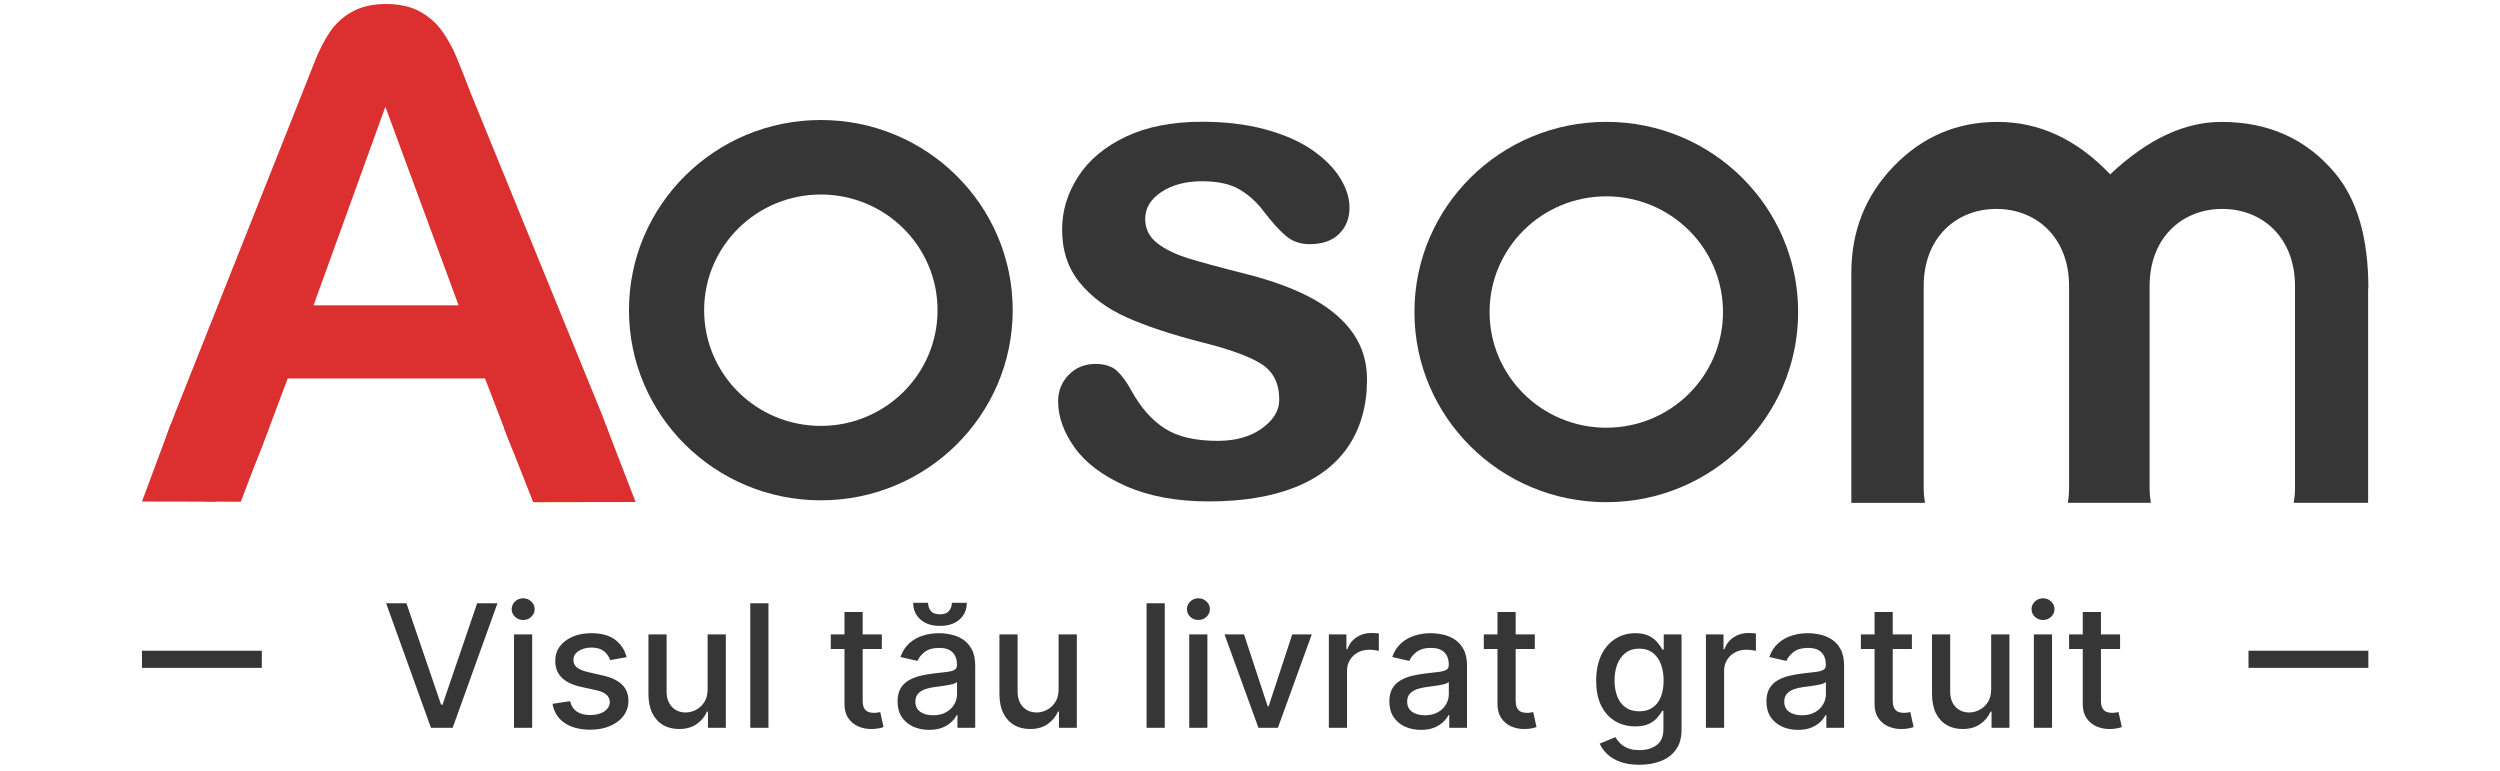
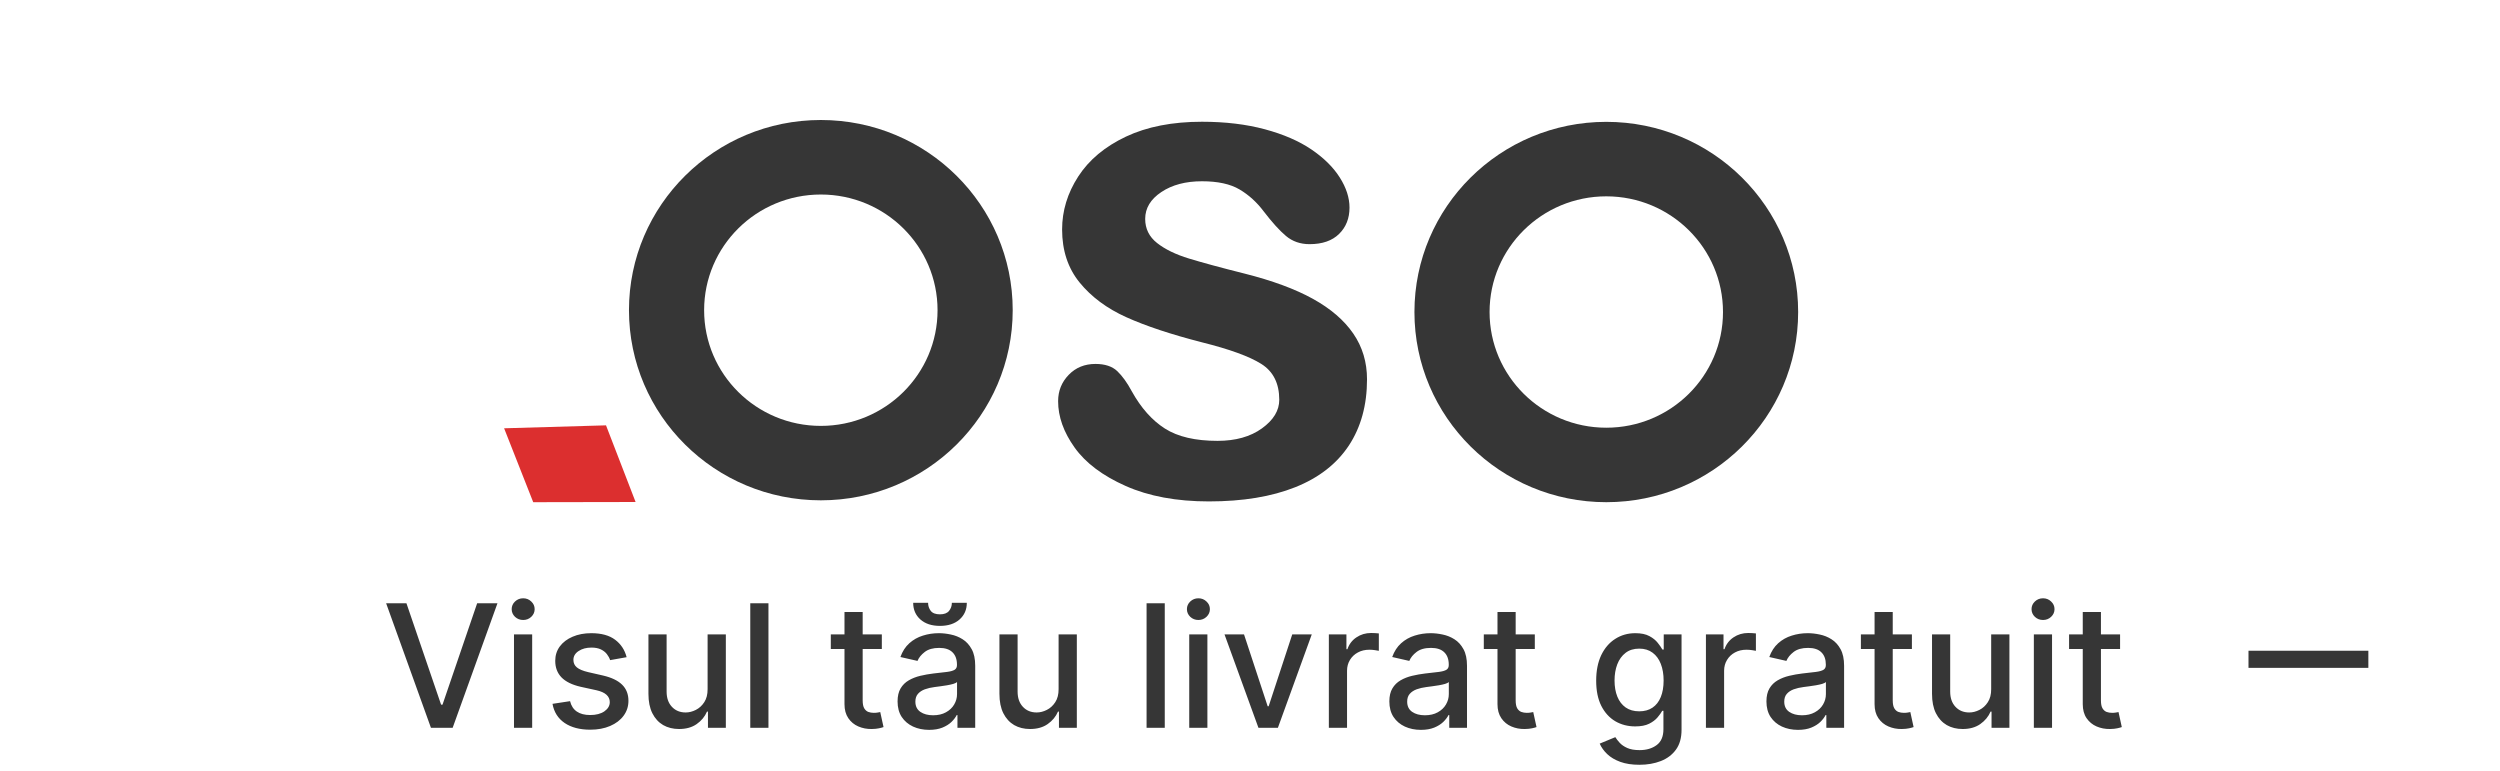
<svg xmlns="http://www.w3.org/2000/svg" width="146" height="45" viewBox="0 0 146 45" fill="none">
  <path d="M79.834 22.151C79.834 23.655 79.48 24.944 78.775 26.016C78.066 27.088 77.024 27.902 75.642 28.453C74.26 29.004 72.579 29.283 70.601 29.283C68.713 29.283 67.092 28.982 65.744 28.383C64.395 27.785 63.398 27.036 62.757 26.136C62.114 25.237 61.794 24.334 61.794 23.429C61.794 22.831 61.999 22.318 62.412 21.892C62.822 21.466 63.344 21.254 63.974 21.254C64.527 21.254 64.951 21.394 65.246 21.672C65.541 21.953 65.825 22.346 66.095 22.85C66.634 23.822 67.281 24.549 68.031 25.028C68.784 25.507 69.806 25.746 71.104 25.746C72.158 25.746 73.023 25.504 73.698 25.017C74.372 24.529 74.709 23.975 74.709 23.349C74.709 22.391 74.358 21.692 73.658 21.252C72.959 20.812 71.804 20.394 70.2 19.993C68.388 19.528 66.912 19.038 65.777 18.525C64.639 18.013 63.732 17.336 63.049 16.498C62.367 15.66 62.027 14.627 62.027 13.401C62.027 12.31 62.341 11.279 62.971 10.305C63.6 9.333 64.53 8.559 65.755 7.979C66.983 7.4 68.463 7.11 70.197 7.11C71.559 7.11 72.782 7.258 73.869 7.55C74.954 7.843 75.861 8.236 76.586 8.728C77.311 9.221 77.864 9.767 78.243 10.366C78.623 10.965 78.811 11.552 78.811 12.123C78.811 12.75 78.609 13.262 78.204 13.66C77.799 14.059 77.224 14.259 76.479 14.259C75.94 14.259 75.479 14.1 75.1 13.78C74.72 13.46 74.288 12.981 73.799 12.343C73.4 11.811 72.931 11.385 72.391 11.065C71.852 10.745 71.118 10.586 70.194 10.586C69.242 10.586 68.452 10.795 67.823 11.215C67.193 11.636 66.879 12.156 66.879 12.783C66.879 13.357 67.109 13.825 67.573 14.192C68.036 14.557 68.657 14.861 69.441 15.1C70.225 15.339 71.304 15.632 72.68 15.977C74.313 16.389 75.645 16.882 76.681 17.456C77.715 18.03 78.499 18.703 79.033 19.483C79.567 20.263 79.834 21.151 79.834 22.151Z" fill="#363636" />
  <path d="M47.937 7.008C41.75 7.008 36.732 11.979 36.732 18.113C36.732 24.248 41.748 29.219 47.937 29.219C54.124 29.219 59.142 24.248 59.142 18.113C59.142 11.979 54.124 7.008 47.937 7.008ZM47.937 24.872C44.172 24.872 41.121 21.848 41.121 18.116C41.121 14.385 44.172 11.36 47.937 11.36C51.702 11.36 54.753 14.385 54.753 18.116C54.753 21.848 51.702 24.872 47.937 24.872Z" fill="#363636" />
  <path d="M93.807 7.116C87.62 7.116 82.603 12.087 82.603 18.222C82.603 24.357 87.618 29.328 93.807 29.328C99.994 29.328 105.012 24.357 105.012 18.222C105.012 12.087 99.996 7.116 93.807 7.116ZM93.807 24.978C90.042 24.978 86.991 21.954 86.991 18.222C86.991 14.49 90.042 11.466 93.807 11.466C97.572 11.466 100.623 14.49 100.623 18.222C100.623 21.954 97.572 24.978 93.807 24.978Z" fill="#363636" />
-   <path d="M29.682 25.633L28.327 22.104H16.802L15.448 25.708C14.92 27.114 14.468 28.064 14.094 28.554C13.72 29.047 13.108 29.292 12.257 29.292C11.535 29.292 10.897 29.03 10.343 28.507C9.79 27.983 9.512 27.39 9.512 26.724C9.512 26.34 9.576 25.945 9.706 25.535C9.835 25.126 10.048 24.558 10.343 23.828L17.595 5.582C17.8 5.059 18.05 4.429 18.339 3.694C18.629 2.959 18.938 2.349 19.267 1.865C19.595 1.38 20.028 0.987 20.562 0.687C21.098 0.386 21.759 0.235 22.545 0.235C23.343 0.235 24.012 0.386 24.546 0.687C25.079 0.987 25.512 1.374 25.841 1.845C26.17 2.318 26.448 2.825 26.672 3.368C26.897 3.911 27.184 4.638 27.532 5.543L34.938 23.678C35.52 25.059 35.809 26.061 35.809 26.688C35.809 27.34 35.537 27.939 34.986 28.482C34.435 29.024 33.778 29.295 33.005 29.295C32.553 29.295 32.168 29.214 31.845 29.055C31.522 28.894 31.252 28.679 31.033 28.404C30.814 28.128 30.578 27.707 30.328 27.139C30.078 26.571 29.861 26.07 29.682 25.633ZM18.311 17.832H26.782L22.506 6.234L18.311 17.832Z" fill="#DC2F2F" />
-   <path d="M9.959 24.812L8.291 29.29L14.064 29.301L15.705 24.982L9.959 24.812Z" fill="#DC2F2F" />
  <path d="M35.391 24.84L37.119 29.317L31.14 29.328L29.44 25.012L35.391 24.84Z" fill="#DC2F2F" />
-   <path d="M138.313 16.852C138.313 13.892 137.658 11.639 136.349 10.093C134.685 8.111 132.48 7.119 129.727 7.119C127.563 7.119 125.4 8.141 123.236 10.182C121.295 8.141 119.101 7.119 116.659 7.119C114.291 7.119 112.274 7.977 110.613 9.69C108.95 11.402 108.118 13.485 108.118 15.936V29.367H112.417C112.372 29.097 112.344 28.81 112.344 28.495V16.699C112.344 13.878 114.246 12.201 116.589 12.201C118.935 12.201 120.834 13.881 120.834 16.699V28.492C120.834 28.804 120.806 29.094 120.761 29.364H125.61C125.566 29.094 125.537 28.807 125.537 28.492V16.699C125.537 13.878 127.44 12.201 129.783 12.201C132.129 12.201 134.028 13.881 134.028 16.699V28.492C134.028 28.804 134 29.094 133.955 29.364H138.298V16.852H138.313Z" fill="#363636" />
  <path d="M23.736 35.231L25.76 41.154H25.842L27.866 35.231H29.052L26.435 42.503H25.167L22.55 35.231H23.736ZM30.017 42.503V37.049H31.079V42.503H30.017ZM30.553 36.207C30.369 36.207 30.21 36.146 30.077 36.023C29.947 35.897 29.882 35.748 29.882 35.575C29.882 35.4 29.947 35.251 30.077 35.128C30.21 35.002 30.369 34.94 30.553 34.94C30.738 34.94 30.895 35.002 31.026 35.128C31.158 35.251 31.224 35.4 31.224 35.575C31.224 35.748 31.158 35.897 31.026 36.023C30.895 36.146 30.738 36.207 30.553 36.207ZM36.595 38.38L35.632 38.551C35.592 38.428 35.528 38.311 35.441 38.199C35.355 38.088 35.239 37.997 35.093 37.926C34.946 37.855 34.762 37.819 34.542 37.819C34.241 37.819 33.99 37.887 33.789 38.022C33.588 38.154 33.487 38.326 33.487 38.537C33.487 38.719 33.555 38.866 33.69 38.977C33.825 39.088 34.042 39.18 34.343 39.251L35.21 39.449C35.712 39.565 36.086 39.744 36.332 39.986C36.578 40.227 36.701 40.541 36.701 40.927C36.701 41.253 36.606 41.545 36.417 41.8C36.23 42.054 35.968 42.252 35.632 42.397C35.298 42.541 34.911 42.614 34.471 42.614C33.86 42.614 33.362 42.483 32.976 42.223C32.59 41.96 32.353 41.587 32.266 41.104L33.292 40.948C33.356 41.215 33.487 41.418 33.686 41.555C33.885 41.69 34.144 41.758 34.464 41.758C34.812 41.758 35.09 41.685 35.298 41.541C35.507 41.394 35.611 41.215 35.611 41.005C35.611 40.834 35.547 40.691 35.419 40.575C35.294 40.459 35.101 40.372 34.84 40.312L33.917 40.11C33.408 39.994 33.032 39.809 32.788 39.556C32.546 39.303 32.426 38.982 32.426 38.594C32.426 38.272 32.516 37.99 32.695 37.748C32.875 37.507 33.124 37.319 33.441 37.184C33.758 37.047 34.122 36.978 34.531 36.978C35.121 36.978 35.585 37.106 35.923 37.361C36.262 37.615 36.486 37.954 36.595 38.38ZM41.324 40.241V37.049H42.389V42.503H41.345V41.559H41.288C41.163 41.85 40.962 42.093 40.685 42.287C40.41 42.479 40.068 42.574 39.658 42.574C39.308 42.574 38.998 42.498 38.728 42.344C38.46 42.187 38.25 41.956 38.096 41.651C37.944 41.346 37.869 40.968 37.869 40.518V37.049H38.93V40.391C38.93 40.762 39.033 41.058 39.239 41.278C39.445 41.498 39.713 41.608 40.042 41.608C40.241 41.608 40.438 41.559 40.635 41.459C40.834 41.36 40.998 41.21 41.129 41.008C41.261 40.807 41.326 40.551 41.324 40.241ZM44.878 35.231V42.503H43.816V35.231H44.878ZM51.499 37.049V37.901H48.519V37.049H51.499ZM49.318 35.742H50.38V40.902C50.38 41.108 50.411 41.263 50.472 41.367C50.534 41.469 50.613 41.539 50.71 41.577C50.81 41.612 50.917 41.63 51.033 41.63C51.119 41.63 51.193 41.624 51.257 41.612C51.321 41.6 51.371 41.591 51.406 41.584L51.598 42.461C51.537 42.484 51.449 42.508 51.335 42.532C51.222 42.558 51.08 42.572 50.909 42.574C50.63 42.579 50.37 42.529 50.128 42.425C49.886 42.321 49.691 42.16 49.542 41.942C49.393 41.724 49.318 41.451 49.318 41.122V35.742ZM54.261 42.624C53.915 42.624 53.602 42.56 53.323 42.432C53.044 42.302 52.822 42.114 52.659 41.868C52.498 41.622 52.418 41.32 52.418 40.962C52.418 40.654 52.477 40.401 52.595 40.202C52.714 40.003 52.873 39.846 53.075 39.73C53.276 39.614 53.501 39.526 53.749 39.467C53.998 39.408 54.251 39.363 54.509 39.332C54.836 39.294 55.101 39.264 55.305 39.24C55.508 39.214 55.656 39.172 55.748 39.116C55.841 39.059 55.887 38.967 55.887 38.839V38.814C55.887 38.504 55.799 38.263 55.624 38.093C55.451 37.922 55.193 37.837 54.85 37.837C54.493 37.837 54.211 37.916 54.005 38.075C53.801 38.231 53.66 38.405 53.582 38.597L52.584 38.37C52.703 38.038 52.876 37.771 53.103 37.567C53.333 37.361 53.596 37.212 53.895 37.12C54.193 37.025 54.507 36.978 54.836 36.978C55.054 36.978 55.285 37.004 55.528 37.056C55.775 37.106 56.004 37.198 56.217 37.333C56.433 37.468 56.609 37.661 56.746 37.912C56.884 38.16 56.952 38.483 56.952 38.881V42.503H55.915V41.758H55.873C55.804 41.895 55.701 42.03 55.564 42.163C55.427 42.295 55.25 42.405 55.035 42.493C54.819 42.58 54.561 42.624 54.261 42.624ZM54.491 41.772C54.785 41.772 55.036 41.714 55.244 41.598C55.455 41.482 55.615 41.33 55.724 41.143C55.835 40.954 55.891 40.752 55.891 40.536V39.833C55.853 39.871 55.779 39.906 55.67 39.94C55.564 39.97 55.442 39.998 55.305 40.021C55.167 40.042 55.034 40.063 54.903 40.081C54.773 40.098 54.664 40.112 54.577 40.124C54.371 40.15 54.182 40.194 54.012 40.255C53.844 40.317 53.709 40.406 53.607 40.522C53.508 40.636 53.458 40.787 53.458 40.976C53.458 41.239 53.555 41.438 53.749 41.573C53.943 41.706 54.191 41.772 54.491 41.772ZM55.589 35.202H56.462C56.462 35.602 56.32 35.928 56.036 36.179C55.755 36.427 55.373 36.552 54.893 36.552C54.414 36.552 54.035 36.427 53.753 36.179C53.471 35.928 53.33 35.602 53.33 35.202H54.2C54.2 35.38 54.252 35.537 54.356 35.675C54.461 35.809 54.639 35.877 54.893 35.877C55.141 35.877 55.319 35.809 55.425 35.675C55.534 35.54 55.589 35.382 55.589 35.202ZM61.822 40.241V37.049H62.887V42.503H61.843V41.559H61.786C61.661 41.85 61.46 42.093 61.183 42.287C60.908 42.479 60.566 42.574 60.156 42.574C59.806 42.574 59.496 42.498 59.226 42.344C58.959 42.187 58.748 41.956 58.594 41.651C58.442 41.346 58.367 40.968 58.367 40.518V37.049H59.428V40.391C59.428 40.762 59.531 41.058 59.737 41.278C59.943 41.498 60.211 41.608 60.54 41.608C60.739 41.608 60.936 41.559 61.133 41.459C61.332 41.36 61.496 41.21 61.627 41.008C61.759 40.807 61.824 40.551 61.822 40.241ZM68.022 35.231V42.503H66.96V35.231H68.022ZM69.451 42.503V37.049H70.512V42.503H69.451ZM69.987 36.207C69.802 36.207 69.644 36.146 69.511 36.023C69.381 35.897 69.316 35.748 69.316 35.575C69.316 35.4 69.381 35.251 69.511 35.128C69.644 35.002 69.802 34.94 69.987 34.94C70.171 34.94 70.329 35.002 70.459 35.128C70.592 35.251 70.658 35.4 70.658 35.575C70.658 35.748 70.592 35.897 70.459 36.023C70.329 36.146 70.171 36.207 69.987 36.207ZM76.607 37.049L74.629 42.503H73.493L71.511 37.049H72.651L74.032 41.246H74.089L75.467 37.049H76.607ZM77.605 42.503V37.049H78.631V37.915H78.688C78.787 37.622 78.963 37.391 79.214 37.223C79.467 37.052 79.753 36.967 80.073 36.967C80.139 36.967 80.217 36.97 80.307 36.974C80.4 36.979 80.472 36.985 80.524 36.992V38.008C80.481 37.996 80.406 37.983 80.297 37.969C80.188 37.952 80.079 37.944 79.97 37.944C79.719 37.944 79.495 37.997 79.299 38.104C79.105 38.208 78.951 38.353 78.837 38.54C78.724 38.725 78.667 38.936 78.667 39.172V42.503H77.605ZM82.981 42.624C82.636 42.624 82.323 42.56 82.044 42.432C81.764 42.302 81.543 42.114 81.38 41.868C81.219 41.622 81.138 41.32 81.138 40.962C81.138 40.654 81.198 40.401 81.316 40.202C81.434 40.003 81.594 39.846 81.795 39.73C81.996 39.614 82.221 39.526 82.47 39.467C82.719 39.408 82.972 39.363 83.23 39.332C83.557 39.294 83.822 39.264 84.025 39.24C84.229 39.214 84.377 39.172 84.469 39.116C84.562 39.059 84.608 38.967 84.608 38.839V38.814C84.608 38.504 84.52 38.263 84.345 38.093C84.172 37.922 83.914 37.837 83.571 37.837C83.213 37.837 82.932 37.916 82.726 38.075C82.522 38.231 82.381 38.405 82.303 38.597L81.305 38.37C81.424 38.038 81.596 37.771 81.824 37.567C82.053 37.361 82.317 37.212 82.615 37.12C82.914 37.025 83.228 36.978 83.557 36.978C83.774 36.978 84.005 37.004 84.249 37.056C84.495 37.106 84.725 37.198 84.938 37.333C85.153 37.468 85.33 37.661 85.467 37.912C85.604 38.16 85.673 38.483 85.673 38.881V42.503H84.636V41.758H84.594C84.525 41.895 84.422 42.03 84.285 42.163C84.147 42.295 83.971 42.405 83.755 42.493C83.54 42.58 83.282 42.624 82.981 42.624ZM83.212 41.772C83.506 41.772 83.757 41.714 83.965 41.598C84.176 41.482 84.335 41.33 84.444 41.143C84.556 40.954 84.611 40.752 84.611 40.536V39.833C84.573 39.871 84.5 39.906 84.391 39.94C84.285 39.97 84.163 39.998 84.025 40.021C83.888 40.042 83.754 40.063 83.624 40.081C83.494 40.098 83.385 40.112 83.297 40.124C83.091 40.15 82.903 40.194 82.733 40.255C82.565 40.317 82.43 40.406 82.328 40.522C82.228 40.636 82.179 40.787 82.179 40.976C82.179 41.239 82.276 41.438 82.47 41.573C82.664 41.706 82.912 41.772 83.212 41.772ZM89.633 37.049V37.901H86.654V37.049H89.633ZM87.453 35.742H88.515V40.902C88.515 41.108 88.546 41.263 88.607 41.367C88.669 41.469 88.748 41.539 88.845 41.577C88.945 41.612 89.052 41.63 89.168 41.63C89.254 41.63 89.328 41.624 89.392 41.612C89.456 41.6 89.506 41.591 89.541 41.584L89.733 42.461C89.671 42.484 89.584 42.508 89.47 42.532C89.356 42.558 89.214 42.572 89.044 42.574C88.765 42.579 88.504 42.529 88.263 42.425C88.021 42.321 87.826 42.16 87.677 41.942C87.528 41.724 87.453 41.451 87.453 41.122V35.742ZM95.741 44.663C95.308 44.663 94.935 44.606 94.623 44.492C94.313 44.378 94.059 44.228 93.863 44.041C93.666 43.854 93.52 43.649 93.422 43.427L94.335 43.05C94.399 43.154 94.484 43.264 94.591 43.38C94.7 43.499 94.847 43.599 95.031 43.682C95.218 43.765 95.459 43.807 95.752 43.807C96.154 43.807 96.487 43.708 96.75 43.512C97.013 43.318 97.144 43.008 97.144 42.581V41.509H97.077C97.013 41.625 96.92 41.754 96.8 41.896C96.681 42.038 96.518 42.161 96.31 42.266C96.101 42.37 95.83 42.422 95.496 42.422C95.066 42.422 94.677 42.321 94.332 42.12C93.988 41.916 93.716 41.617 93.515 41.221C93.316 40.824 93.217 40.335 93.217 39.755C93.217 39.175 93.315 38.678 93.511 38.263C93.71 37.849 93.982 37.532 94.328 37.312C94.674 37.089 95.066 36.978 95.504 36.978C95.842 36.978 96.115 37.035 96.324 37.148C96.532 37.26 96.694 37.39 96.81 37.539C96.929 37.688 97.02 37.819 97.084 37.933H97.162V37.049H98.202V42.624C98.202 43.093 98.094 43.478 97.876 43.778C97.658 44.079 97.363 44.301 96.991 44.446C96.622 44.59 96.205 44.663 95.741 44.663ZM95.731 41.541C96.036 41.541 96.294 41.47 96.505 41.328C96.718 41.184 96.879 40.978 96.988 40.71C97.099 40.44 97.155 40.117 97.155 39.741C97.155 39.374 97.1 39.05 96.991 38.771C96.882 38.492 96.723 38.274 96.512 38.118C96.301 37.959 96.041 37.88 95.731 37.88C95.411 37.88 95.145 37.963 94.932 38.128C94.719 38.292 94.558 38.514 94.449 38.796C94.342 39.078 94.289 39.393 94.289 39.741C94.289 40.098 94.344 40.412 94.452 40.682C94.561 40.952 94.722 41.162 94.935 41.314C95.151 41.465 95.416 41.541 95.731 41.541ZM99.626 42.503V37.049H100.653V37.915H100.709C100.809 37.622 100.984 37.391 101.235 37.223C101.488 37.052 101.775 36.967 102.094 36.967C102.161 36.967 102.239 36.97 102.329 36.974C102.421 36.979 102.493 36.985 102.545 36.992V38.008C102.503 37.996 102.427 37.983 102.318 37.969C102.209 37.952 102.1 37.944 101.991 37.944C101.74 37.944 101.517 37.997 101.32 38.104C101.126 38.208 100.972 38.353 100.859 38.54C100.745 38.725 100.688 38.936 100.688 39.172V42.503H99.626ZM105.003 42.624C104.657 42.624 104.345 42.56 104.065 42.432C103.786 42.302 103.565 42.114 103.401 41.868C103.24 41.622 103.16 41.32 103.16 40.962C103.16 40.654 103.219 40.401 103.337 40.202C103.456 40.003 103.615 39.846 103.817 39.73C104.018 39.614 104.243 39.526 104.491 39.467C104.74 39.408 104.993 39.363 105.251 39.332C105.578 39.294 105.843 39.264 106.047 39.24C106.25 39.214 106.398 39.172 106.491 39.116C106.583 39.059 106.629 38.967 106.629 38.839V38.814C106.629 38.504 106.542 38.263 106.366 38.093C106.194 37.922 105.936 37.837 105.592 37.837C105.235 37.837 104.953 37.916 104.747 38.075C104.544 38.231 104.403 38.405 104.325 38.597L103.327 38.37C103.445 38.038 103.618 37.771 103.845 37.567C104.075 37.361 104.339 37.212 104.637 37.12C104.935 37.025 105.249 36.978 105.578 36.978C105.796 36.978 106.027 37.004 106.271 37.056C106.517 37.106 106.746 37.198 106.959 37.333C107.175 37.468 107.351 37.661 107.489 37.912C107.626 38.16 107.695 38.483 107.695 38.881V42.503H106.658V41.758H106.615C106.546 41.895 106.443 42.03 106.306 42.163C106.169 42.295 105.992 42.405 105.777 42.493C105.562 42.58 105.303 42.624 105.003 42.624ZM105.234 41.772C105.527 41.772 105.778 41.714 105.986 41.598C106.197 41.482 106.357 41.33 106.466 41.143C106.577 40.954 106.633 40.752 106.633 40.536V39.833C106.595 39.871 106.521 39.906 106.413 39.94C106.306 39.97 106.184 39.998 106.047 40.021C105.91 40.042 105.776 40.063 105.646 40.081C105.515 40.098 105.406 40.112 105.319 40.124C105.113 40.15 104.925 40.194 104.754 40.255C104.586 40.317 104.451 40.406 104.349 40.522C104.25 40.636 104.2 40.787 104.2 40.976C104.2 41.239 104.297 41.438 104.491 41.573C104.686 41.706 104.933 41.772 105.234 41.772ZM111.655 37.049V37.901H108.676V37.049H111.655ZM109.475 35.742H110.536V40.902C110.536 41.108 110.567 41.263 110.629 41.367C110.69 41.469 110.77 41.539 110.867 41.577C110.966 41.612 111.074 41.63 111.19 41.63C111.275 41.63 111.35 41.624 111.413 41.612C111.477 41.6 111.527 41.591 111.563 41.584L111.754 42.461C111.693 42.484 111.605 42.508 111.492 42.532C111.378 42.558 111.236 42.572 111.065 42.574C110.786 42.579 110.526 42.529 110.284 42.425C110.043 42.321 109.847 42.16 109.698 41.942C109.549 41.724 109.475 41.451 109.475 41.122V35.742ZM116.285 40.241V37.049H117.35V42.503H116.306V41.559H116.249C116.124 41.85 115.923 42.093 115.646 42.287C115.371 42.479 115.029 42.574 114.619 42.574C114.269 42.574 113.959 42.498 113.689 42.344C113.421 42.187 113.211 41.956 113.057 41.651C112.905 41.346 112.83 40.968 112.83 40.518V37.049H113.891V40.391C113.891 40.762 113.994 41.058 114.2 41.278C114.406 41.498 114.674 41.608 115.003 41.608C115.202 41.608 115.399 41.559 115.596 41.459C115.795 41.36 115.959 41.21 116.089 41.008C116.222 40.807 116.287 40.551 116.285 40.241ZM118.777 42.503V37.049H119.839V42.503H118.777ZM119.313 36.207C119.128 36.207 118.97 36.146 118.837 36.023C118.707 35.897 118.642 35.748 118.642 35.575C118.642 35.4 118.707 35.251 118.837 35.128C118.97 35.002 119.128 34.94 119.313 34.94C119.498 34.94 119.655 35.002 119.785 35.128C119.918 35.251 119.984 35.4 119.984 35.575C119.984 35.748 119.918 35.897 119.785 36.023C119.655 36.146 119.498 36.207 119.313 36.207ZM123.813 37.049V37.901H120.834V37.049H123.813ZM121.633 35.742H122.695V40.902C122.695 41.108 122.725 41.263 122.787 41.367C122.848 41.469 122.928 41.539 123.025 41.577C123.124 41.612 123.232 41.63 123.348 41.63C123.433 41.63 123.508 41.624 123.572 41.612C123.636 41.6 123.685 41.591 123.721 41.584L123.913 42.461C123.851 42.484 123.763 42.508 123.65 42.532C123.536 42.558 123.394 42.572 123.224 42.574C122.944 42.579 122.684 42.529 122.442 42.425C122.201 42.321 122.006 42.16 121.856 41.942C121.707 41.724 121.633 41.451 121.633 41.122V35.742Z" fill="#363636" />
  <path d="M131.312 38.503H138.312" stroke="#363636" />
-   <path d="M8.291 38.503H15.29" stroke="#363636" />
</svg>